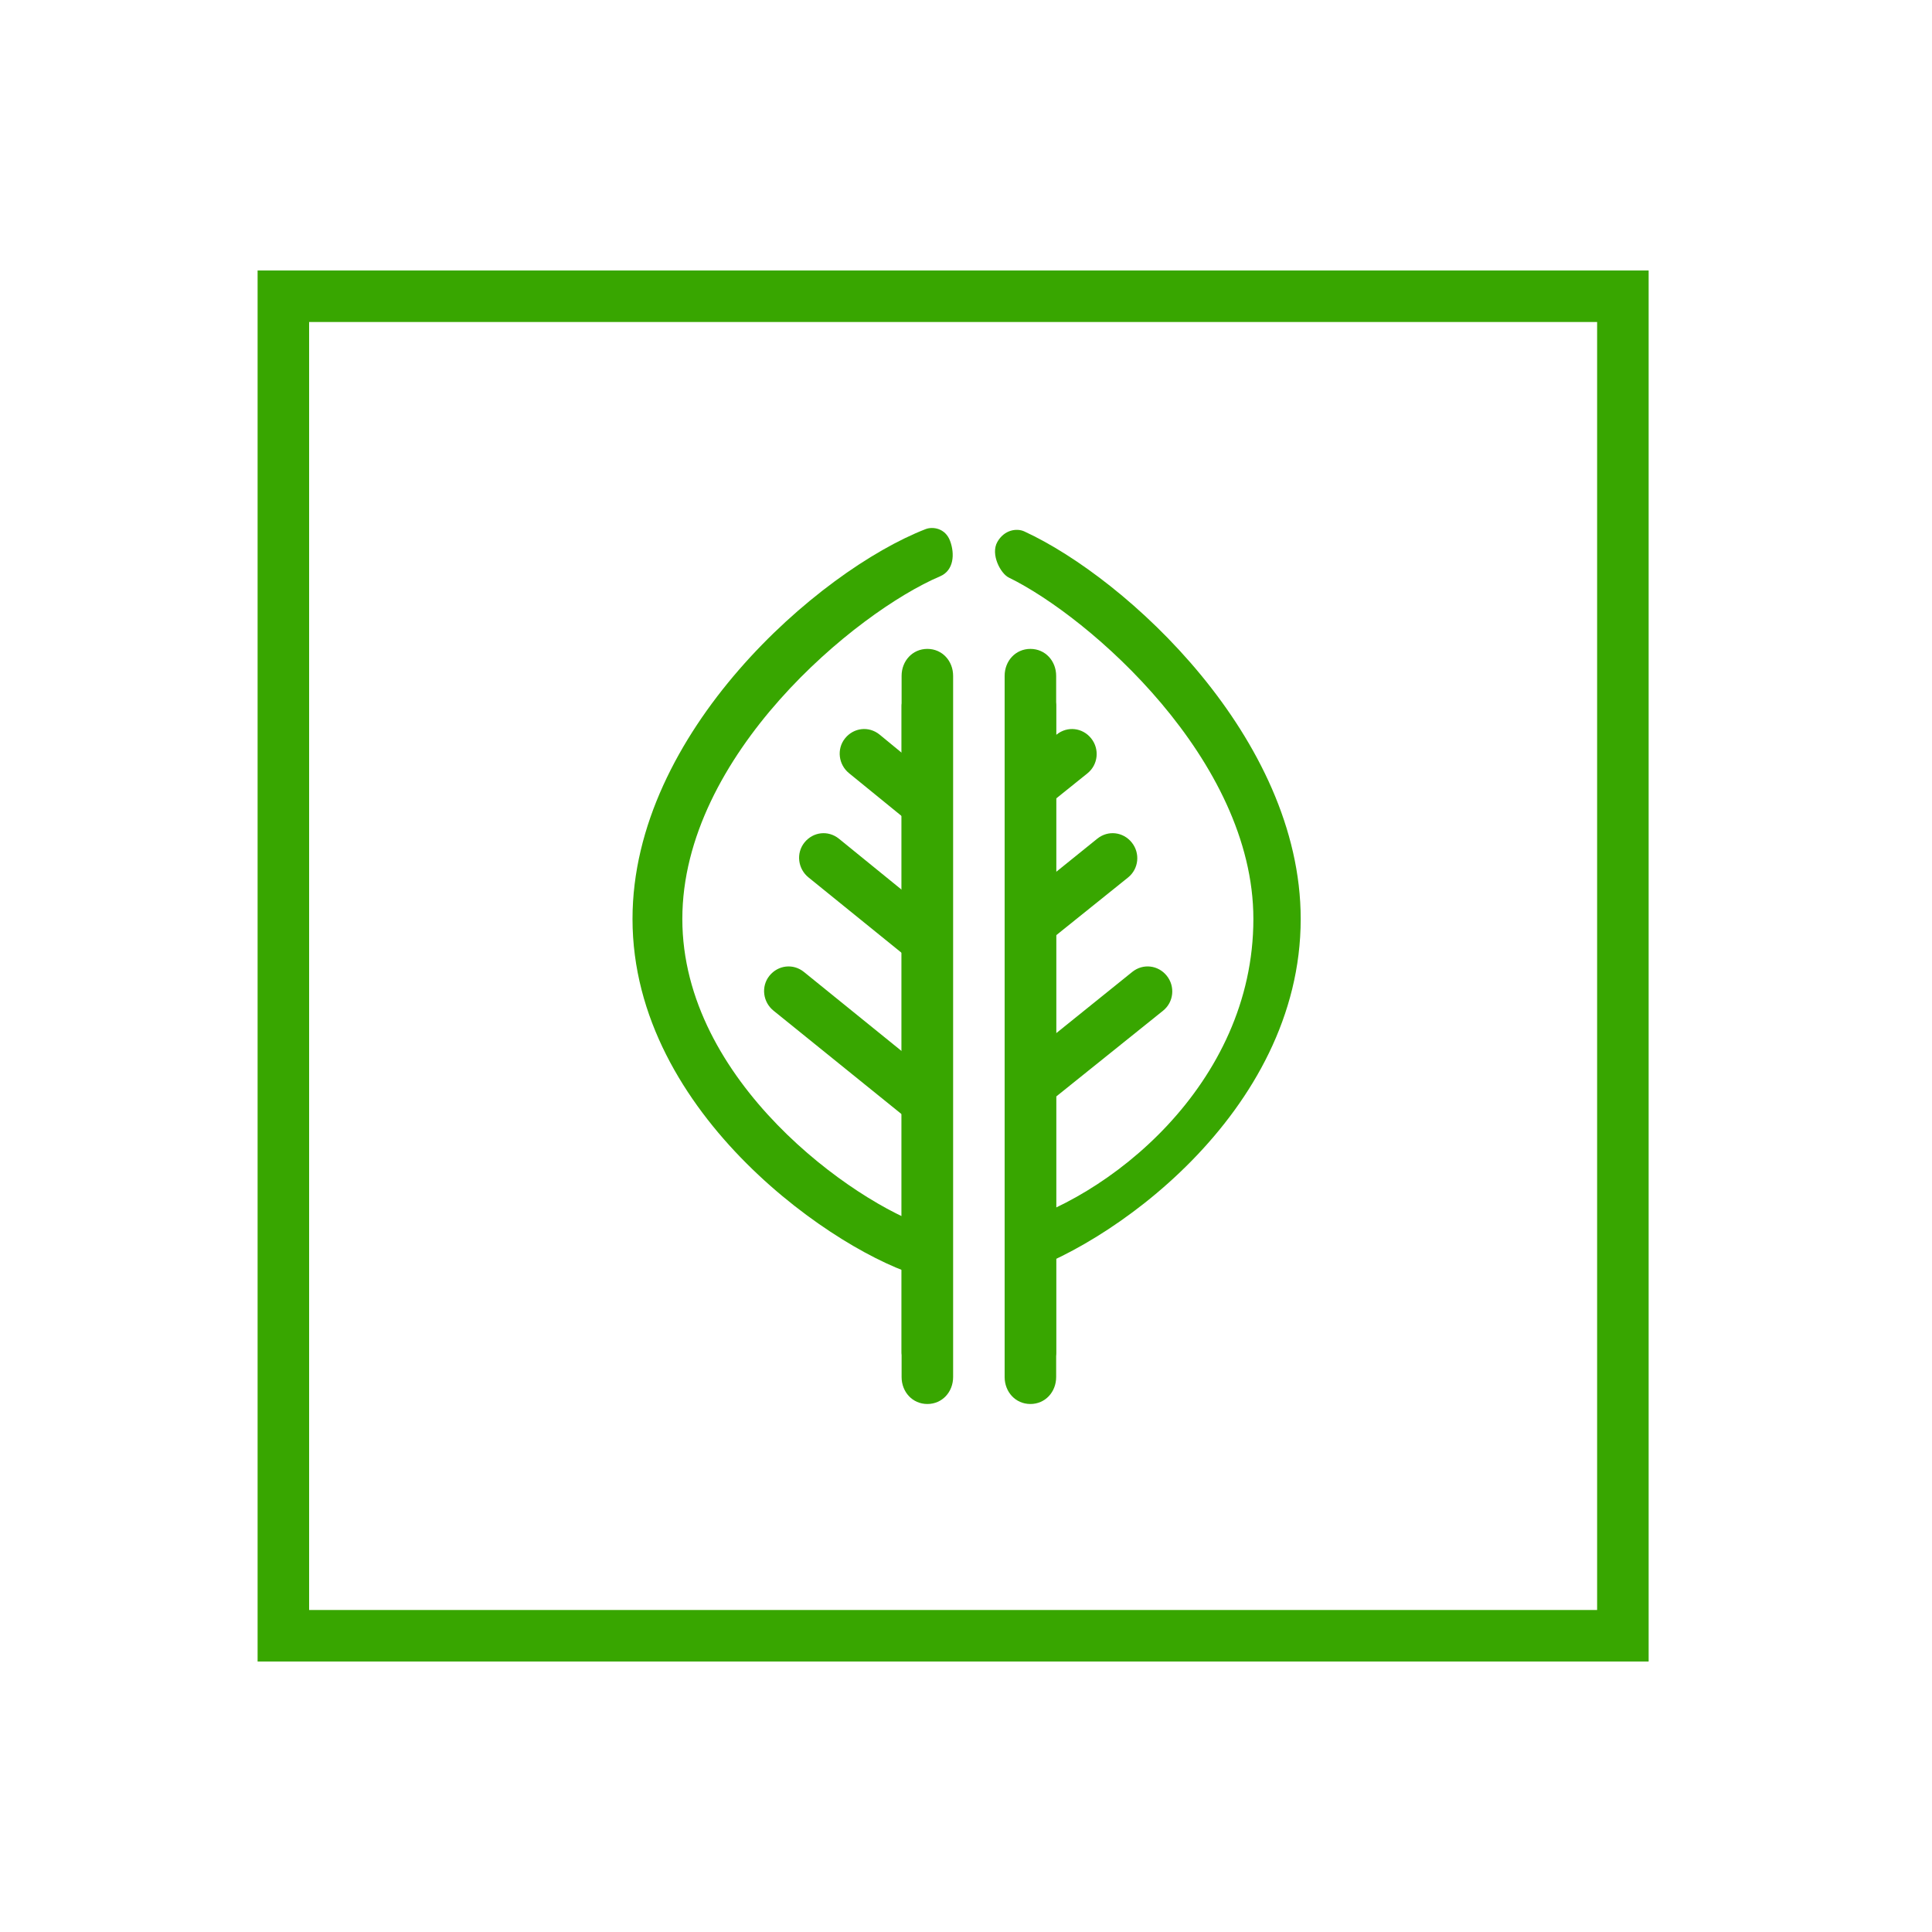
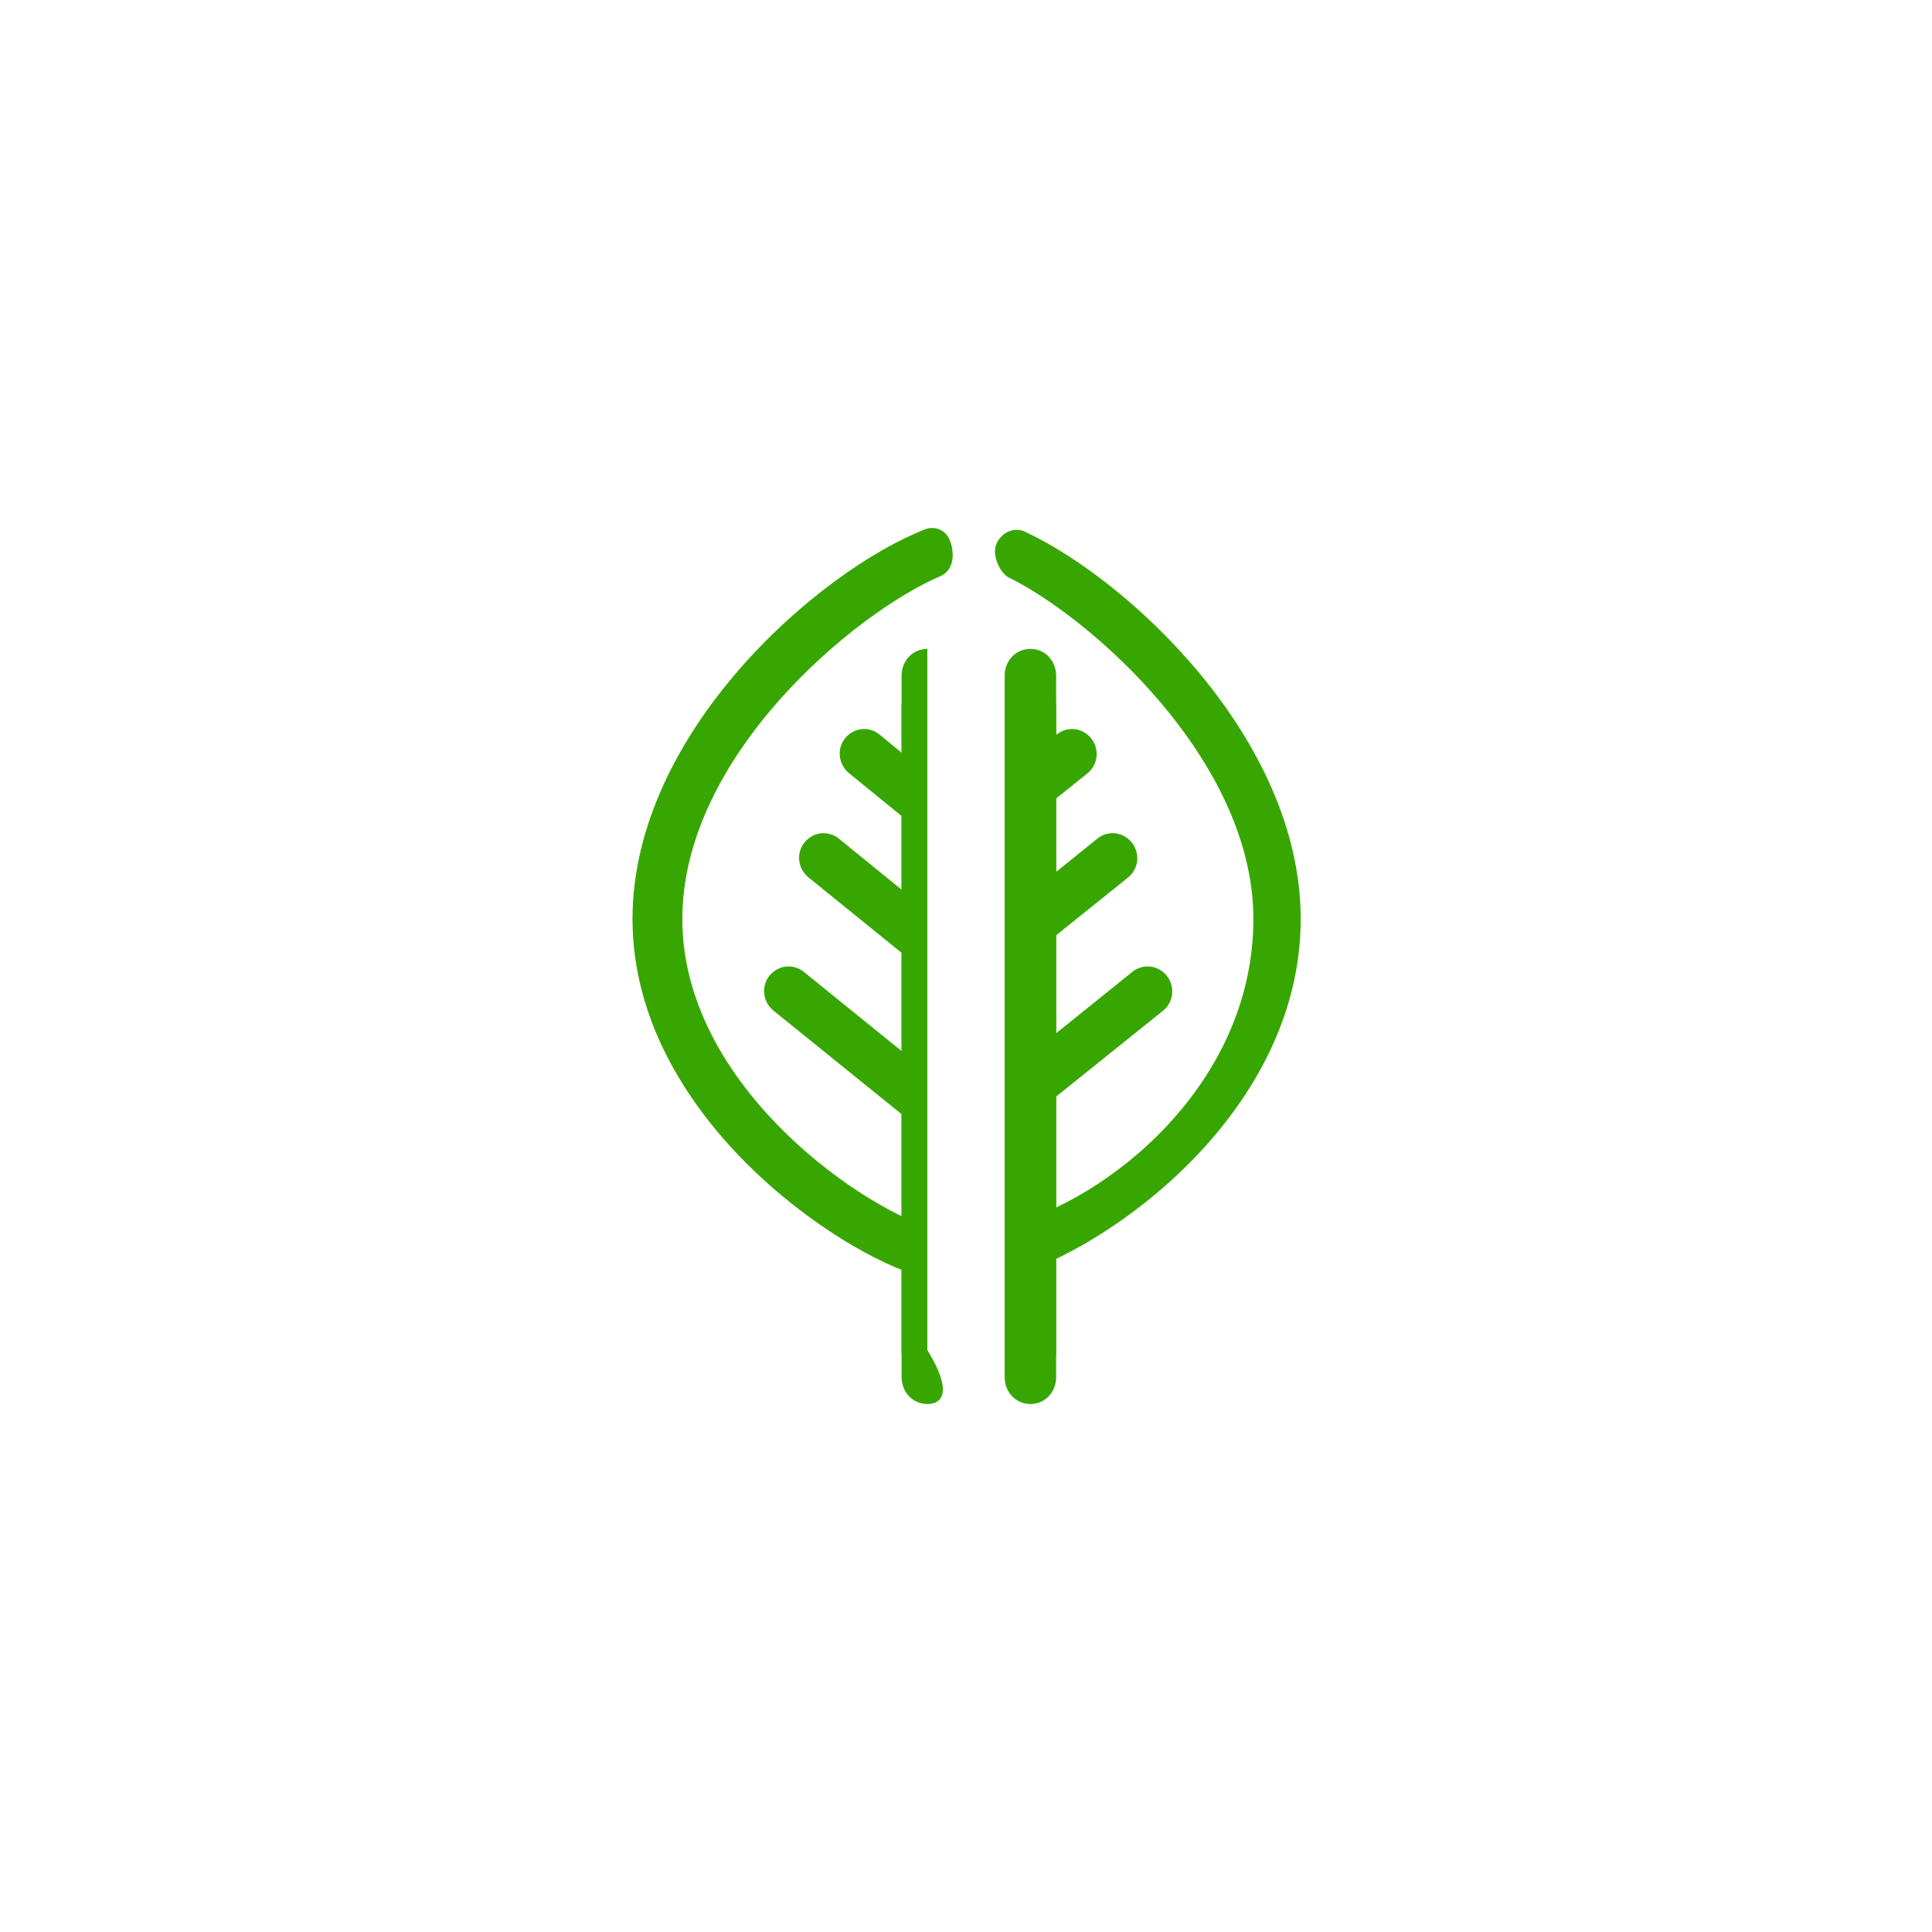
<svg xmlns="http://www.w3.org/2000/svg" enable-background="new 0 0 75 75" height="75px" id="Calque_1" version="1.1" viewBox="0 0 75 75" width="75px" xml:space="preserve">
-   <rect fill="none" height="52" stroke="#38A600" stroke-miterlimit="10" stroke-width="2" width="52" x="11" y="11.5" />
  <g>
    <g>
      <g>
        <g>
          <path d="M35,27.395v25.114c0,0.51,1,0.924,1,0.959V26.435C36,26.471,35,26.884,35,27.395z" fill="#38A600" />
        </g>
      </g>
      <g>
        <g>
          <path d="M36.007,47.625c-2.861-0.94-9.519-5.646-9.519-11.951c0-6.351,6.743-11.913,10.007-13.302      c0.537-0.229,0.574-0.873,0.387-1.374s-0.677-0.563-0.949-0.458c-4.159,1.615-11.379,7.908-11.379,15.133      c0,7.632,8.041,13.03,11.235,13.891l0.216,0.069L36,49.625v-2.013C36,47.616,36.019,47.621,36.007,47.625z" fill="#38A600" />
        </g>
      </g>
      <g>
        <g>
          <g>
            <path d="M31.206,37.729c-0.415-0.334-1-0.266-1.336,0.149c-0.334,0.416-0.256,1.024,0.16,1.358l5.521,4.461       C35.697,43.814,36,43.879,36,43.9v-2.289L31.206,37.729z" fill="#38A600" />
          </g>
        </g>
        <g>
          <g>
            <path d="M35.46,42.191c-0.416,0.334-0.505,0.942-0.171,1.358C35.475,43.78,36,43.902,36,43.908v-2.186       L35.46,42.191z" fill="#38A600" />
          </g>
        </g>
        <g>
          <g>
            <path d="M32.565,32.557c-0.417-0.335-1.001-0.267-1.336,0.149c-0.334,0.416-0.256,1.024,0.16,1.358l4.151,3.362       C35.689,37.545,36,37.61,36,37.63v-2.28L32.565,32.557z" fill="#38A600" />
          </g>
        </g>
        <g>
          <g>
            <path d="M35.472,35.919c-0.416,0.334-0.505,0.942-0.171,1.358C35.485,37.505,36,37.625,36,37.635V35.46       L35.472,35.919z" fill="#38A600" />
          </g>
        </g>
        <g>
          <g>
            <path d="M34.141,28.513c-0.417-0.335-1.001-0.266-1.336,0.149c-0.334,0.416-0.256,1.024,0.16,1.358l2.561,2.086       C35.679,32.229,36,32.294,36,32.311v-2.27L34.141,28.513z" fill="#38A600" />
          </g>
        </g>
        <g>
          <g>
            <path d="M35.485,30.599c-0.416,0.334-0.505,0.942-0.171,1.358C35.495,32.182,36,32.301,36,32.314v-2.163       L35.485,30.599z" fill="#38A600" />
          </g>
        </g>
      </g>
    </g>
    <g>
-       <path d="M36,54.503c-0.579,0-1-0.469-1-1.047V26.237c0-0.578,0.421-1.047,1-1.047s1,0.469,1,1.047v27.219    C37,54.034,36.579,54.503,36,54.503z" fill="#38A600" />
+       <path d="M36,54.503c-0.579,0-1-0.469-1-1.047V26.237c0-0.578,0.421-1.047,1-1.047v27.219    C37,54.034,36.579,54.503,36,54.503z" fill="#38A600" />
    </g>
    <g>
      <g>
        <path d="M39.519,26.429c-0.023,0-0.519,0.005-0.519,0.007v27.033c0,0.002,0.496,0.007,0.519,0.007     c0.534,0,1.481-0.433,1.481-0.966V27.395C41,26.861,40.053,26.429,39.519,26.429z" fill="#38A600" />
      </g>
      <g>
        <path d="M38.716,21.04c-0.271,0.48,0.128,1.229,0.446,1.381c3.139,1.534,9.494,7.08,9.494,13.253     c0,6.427-5.656,10.932-9.656,11.938v2.013l0.2-0.061c3.789-1.045,11.293-6.354,11.293-13.89c0-7.023-6.75-13.214-10.731-15.045     C39.475,20.497,38.987,20.56,38.716,21.04z" fill="#38A600" />
      </g>
      <g>
        <path d="M45.293,37.878c-0.334-0.415-0.921-0.483-1.338-0.149L39,41.721v2.186c0,0-0.006,0.002,0.001,0.002     c0.211,0,0.415-0.069,0.594-0.213l5.555-4.461C45.565,38.902,45.627,38.294,45.293,37.878z" fill="#38A600" />
      </g>
      <g>
        <path d="M43.935,32.706c-0.334-0.416-0.921-0.484-1.338-0.149L39,35.46v2.175c0,0,0.002,0.004,0.013,0.004     c0.211,0,0.415-0.069,0.594-0.213l4.184-3.362C44.207,33.73,44.269,33.122,43.935,32.706z" fill="#38A600" />
      </g>
      <g>
        <path d="M42.358,28.662c-0.334-0.415-0.92-0.483-1.338-0.149L39,30.151v2.163c0,0.001,0.011,0.005,0.026,0.005     c0.211,0,0.415-0.069,0.594-0.213l2.595-2.086C42.63,29.686,42.692,29.078,42.358,28.662z" fill="#38A600" />
      </g>
      <g>
        <path d="M40,54.503c-0.579,0-1-0.469-1-1.047V26.237c0-0.578,0.421-1.047,1-1.047s1,0.469,1,1.047v27.219     C41,54.034,40.579,54.503,40,54.503z" fill="#38A600" />
      </g>
    </g>
  </g>
</svg>